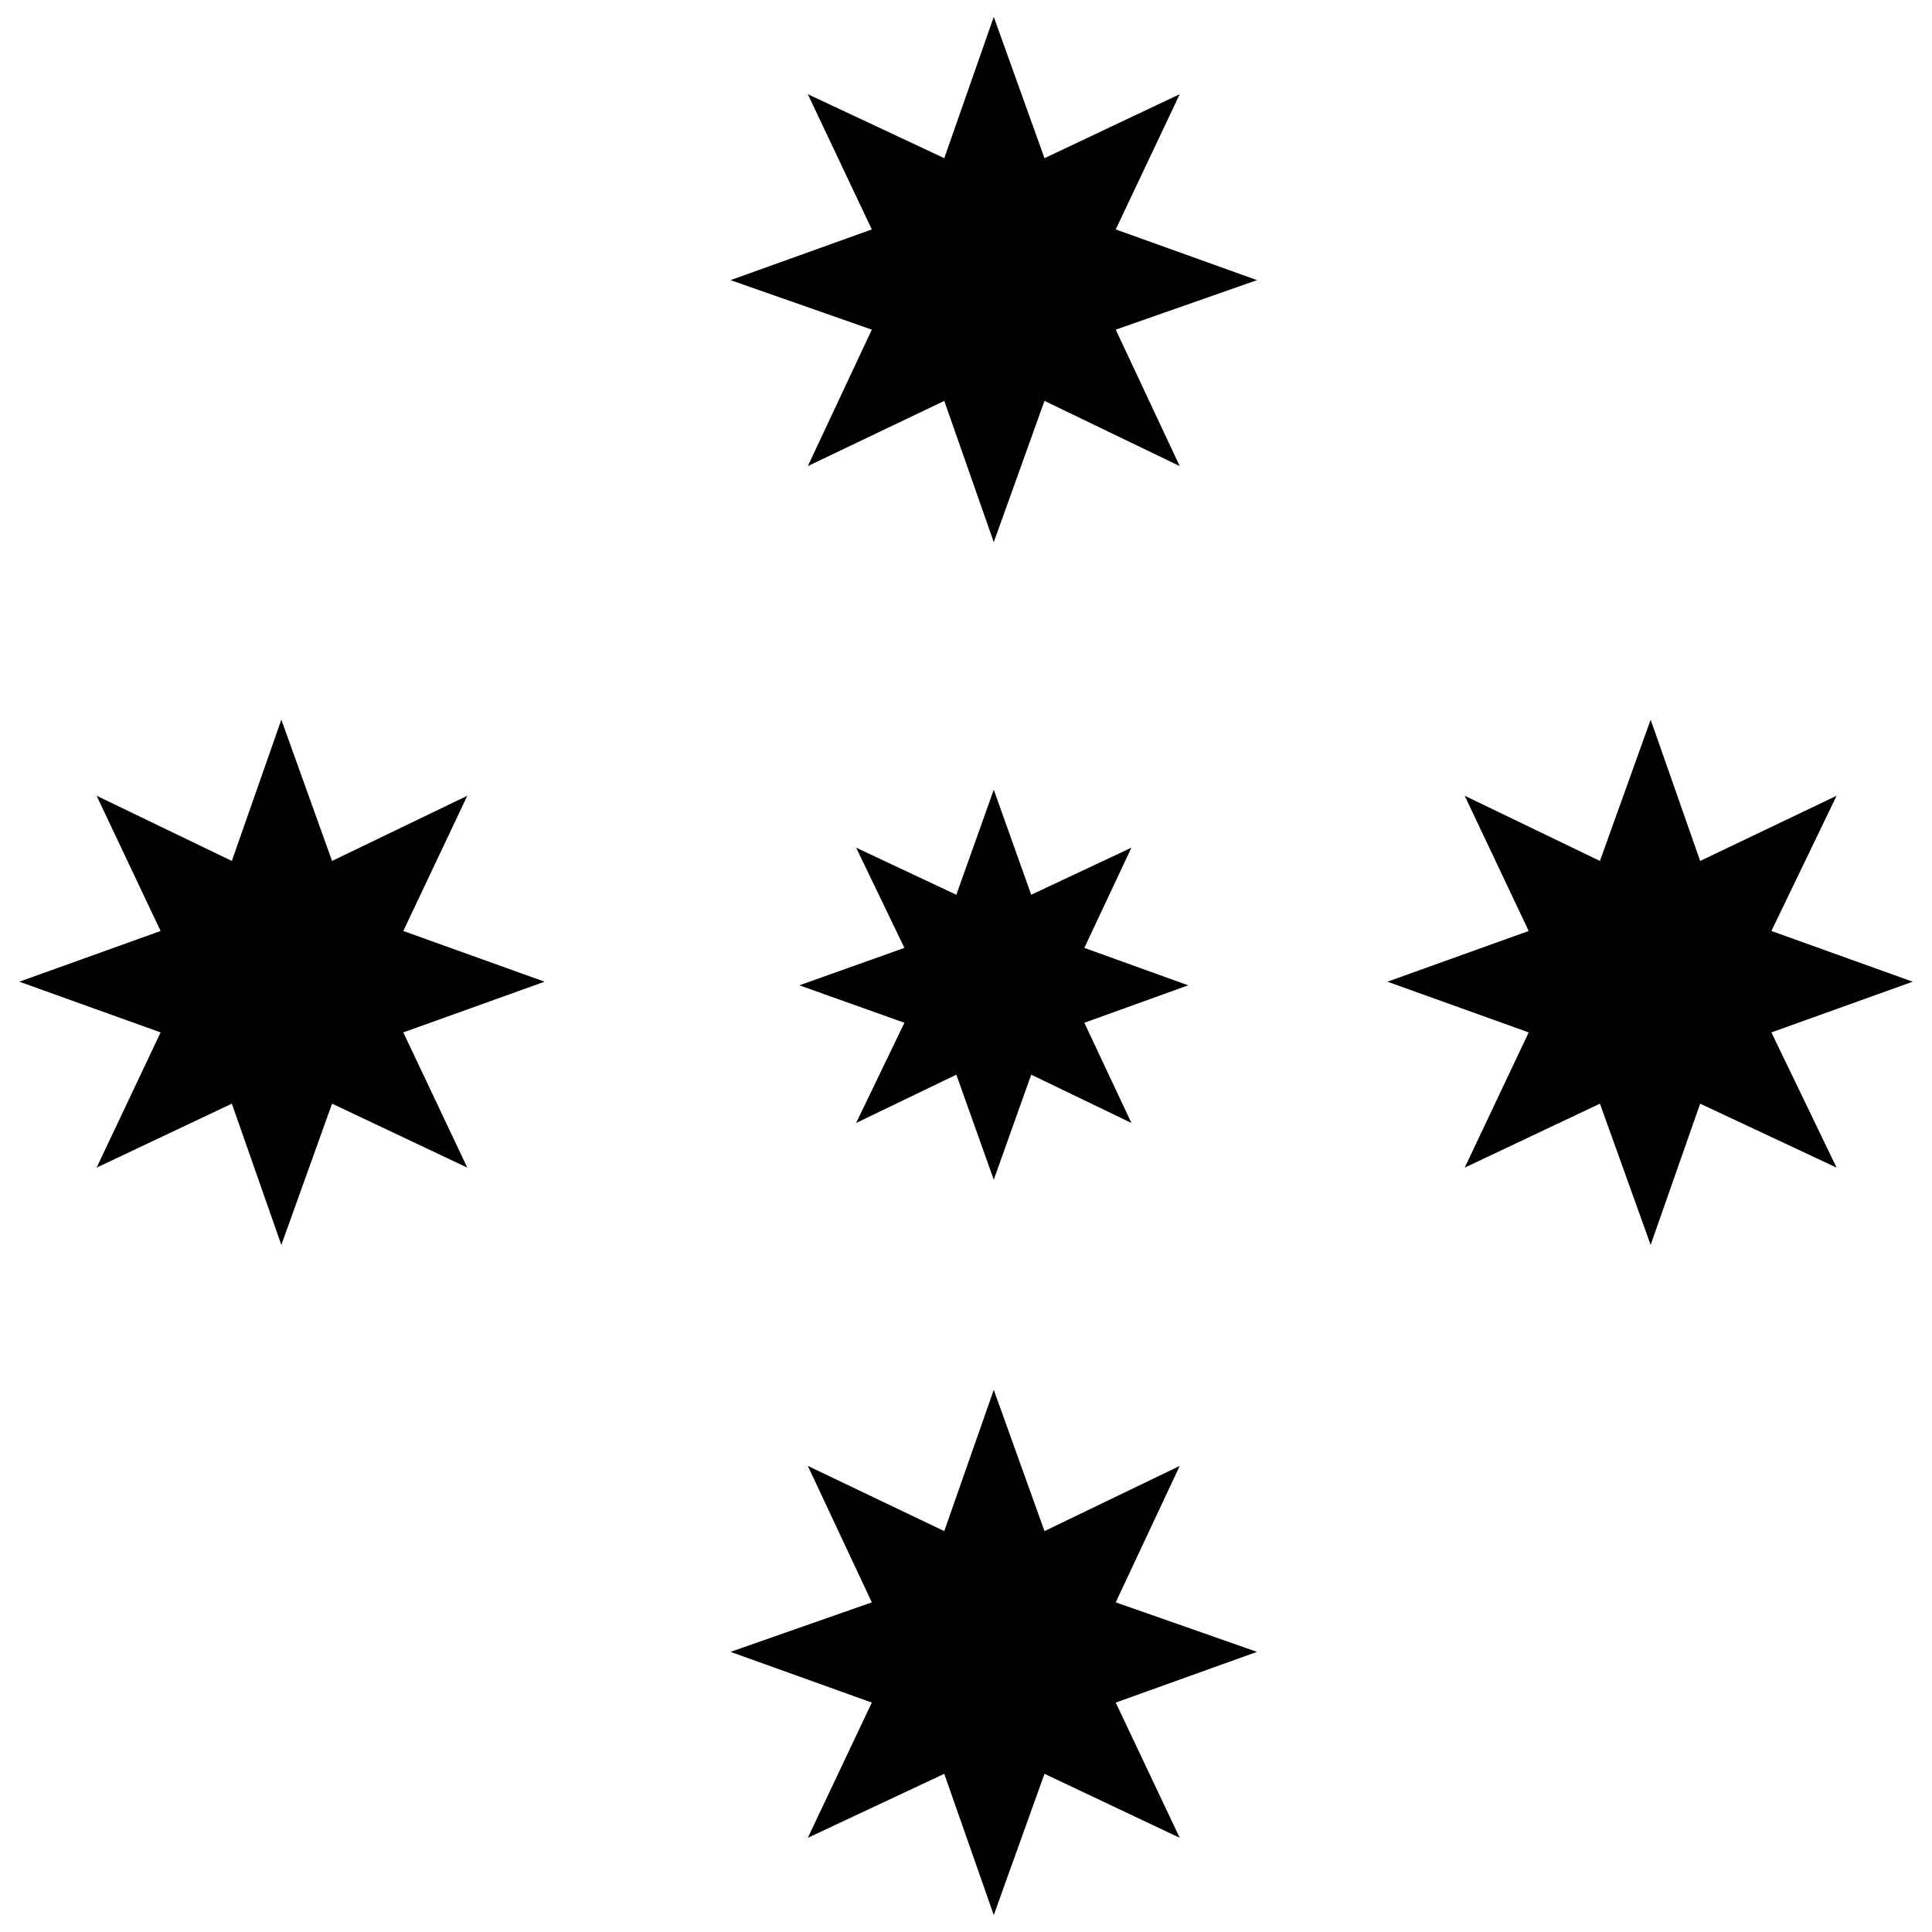
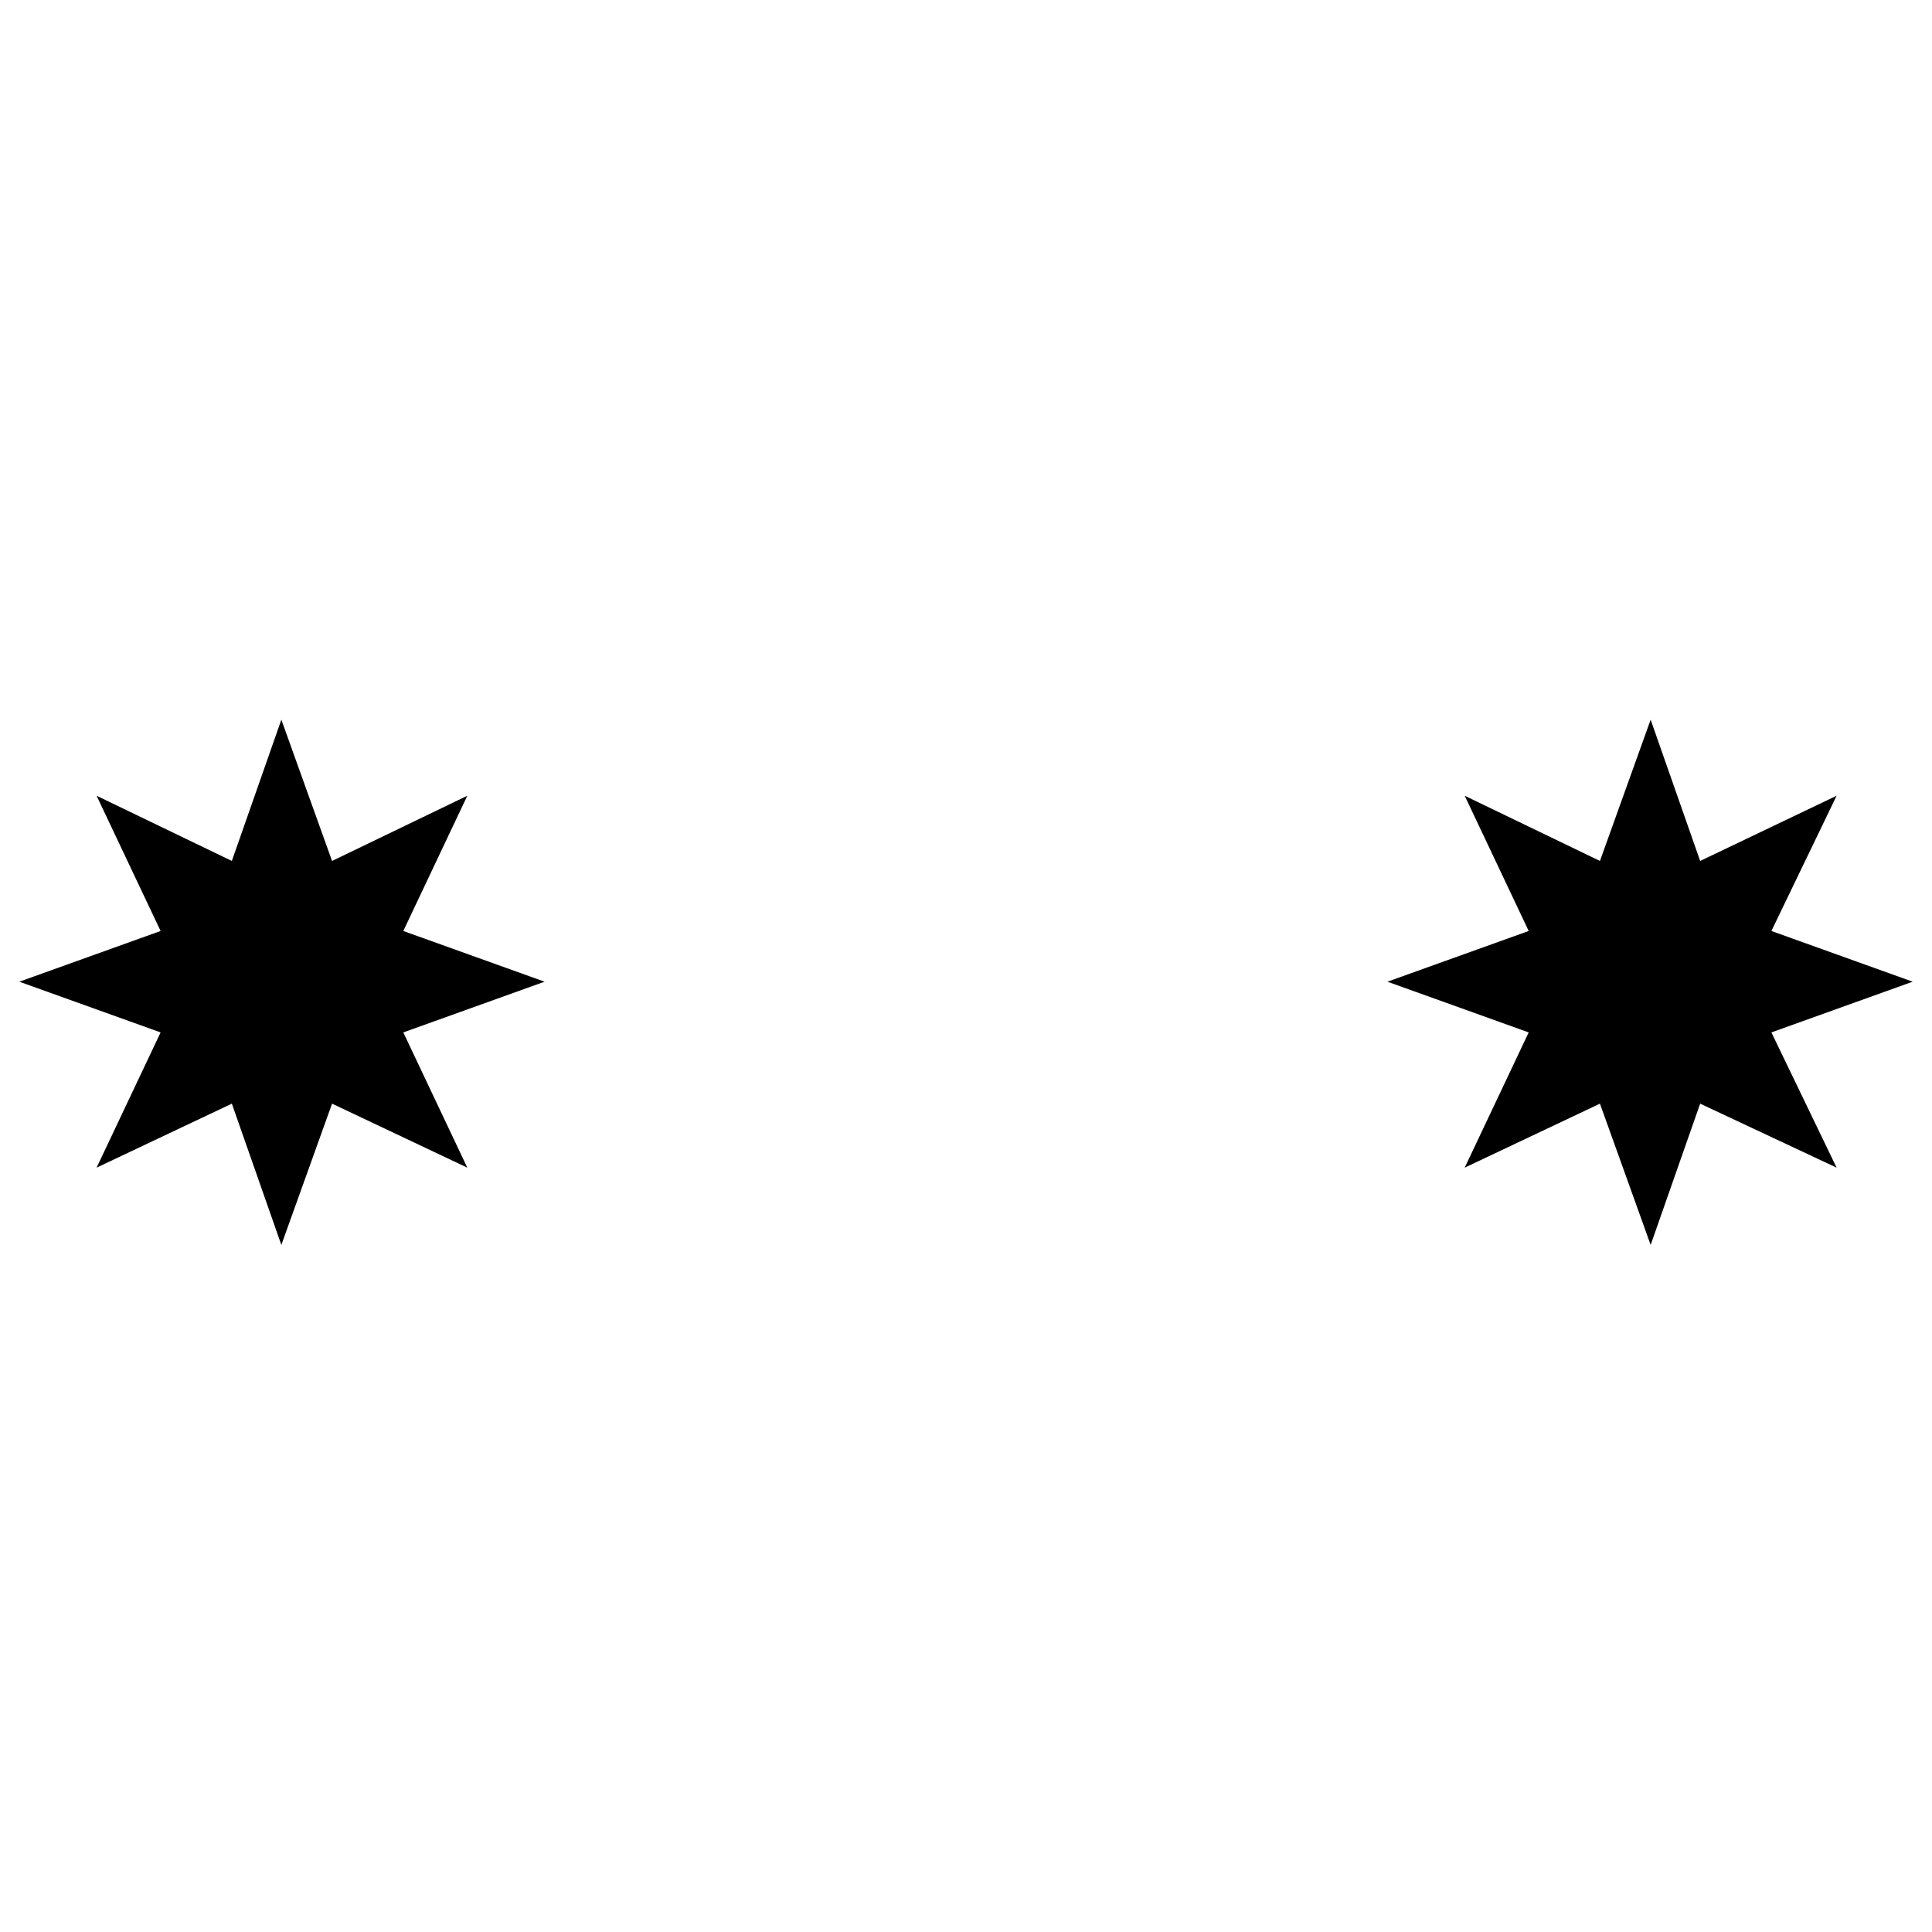
<svg xmlns="http://www.w3.org/2000/svg" viewBox="0 0 16 16">
-   <polygon points="9.77 0.78 8.65 1.31 8.23 0.14 7.82 1.31 6.69 0.78 7.22 1.9 6.05 2.32 7.22 2.73 6.69 3.86 7.82 3.32 8.23 4.49 8.65 3.32 9.77 3.86 9.24 2.73 10.41 2.32 9.24 1.9 9.77 0.78" />
-   <polygon points="9.37 7.02 8.54 7.41 8.23 6.54 7.92 7.41 7.09 7.02 7.49 7.85 6.62 8.16 7.49 8.47 7.09 9.3 7.92 8.9 8.23 9.77 8.54 8.9 9.37 9.3 8.98 8.47 9.84 8.16 8.98 7.85 9.37 7.02" />
  <polygon points="3.34 7.71 3.87 6.59 2.75 7.13 2.33 5.96 1.92 7.13 0.8 6.59 1.33 7.71 0.16 8.13 1.33 8.55 0.8 9.67 1.92 9.14 2.33 10.31 2.75 9.14 3.87 9.67 3.34 8.55 4.51 8.13 3.34 7.71" />
  <polygon points="15.84 8.13 14.67 7.71 15.21 6.59 14.08 7.13 13.67 5.96 13.25 7.13 12.13 6.59 12.66 7.71 11.49 8.13 12.66 8.55 12.13 9.67 13.25 9.14 13.67 10.31 14.08 9.14 15.21 9.67 14.67 8.55 15.84 8.13" />
-   <polygon points="9.24 13.27 9.77 12.14 8.65 12.68 8.23 11.51 7.82 12.68 6.69 12.14 7.22 13.27 6.05 13.68 7.22 14.1 6.69 15.22 7.82 14.69 8.23 15.86 8.65 14.69 9.77 15.22 9.24 14.1 10.41 13.68 9.24 13.27" />
</svg>